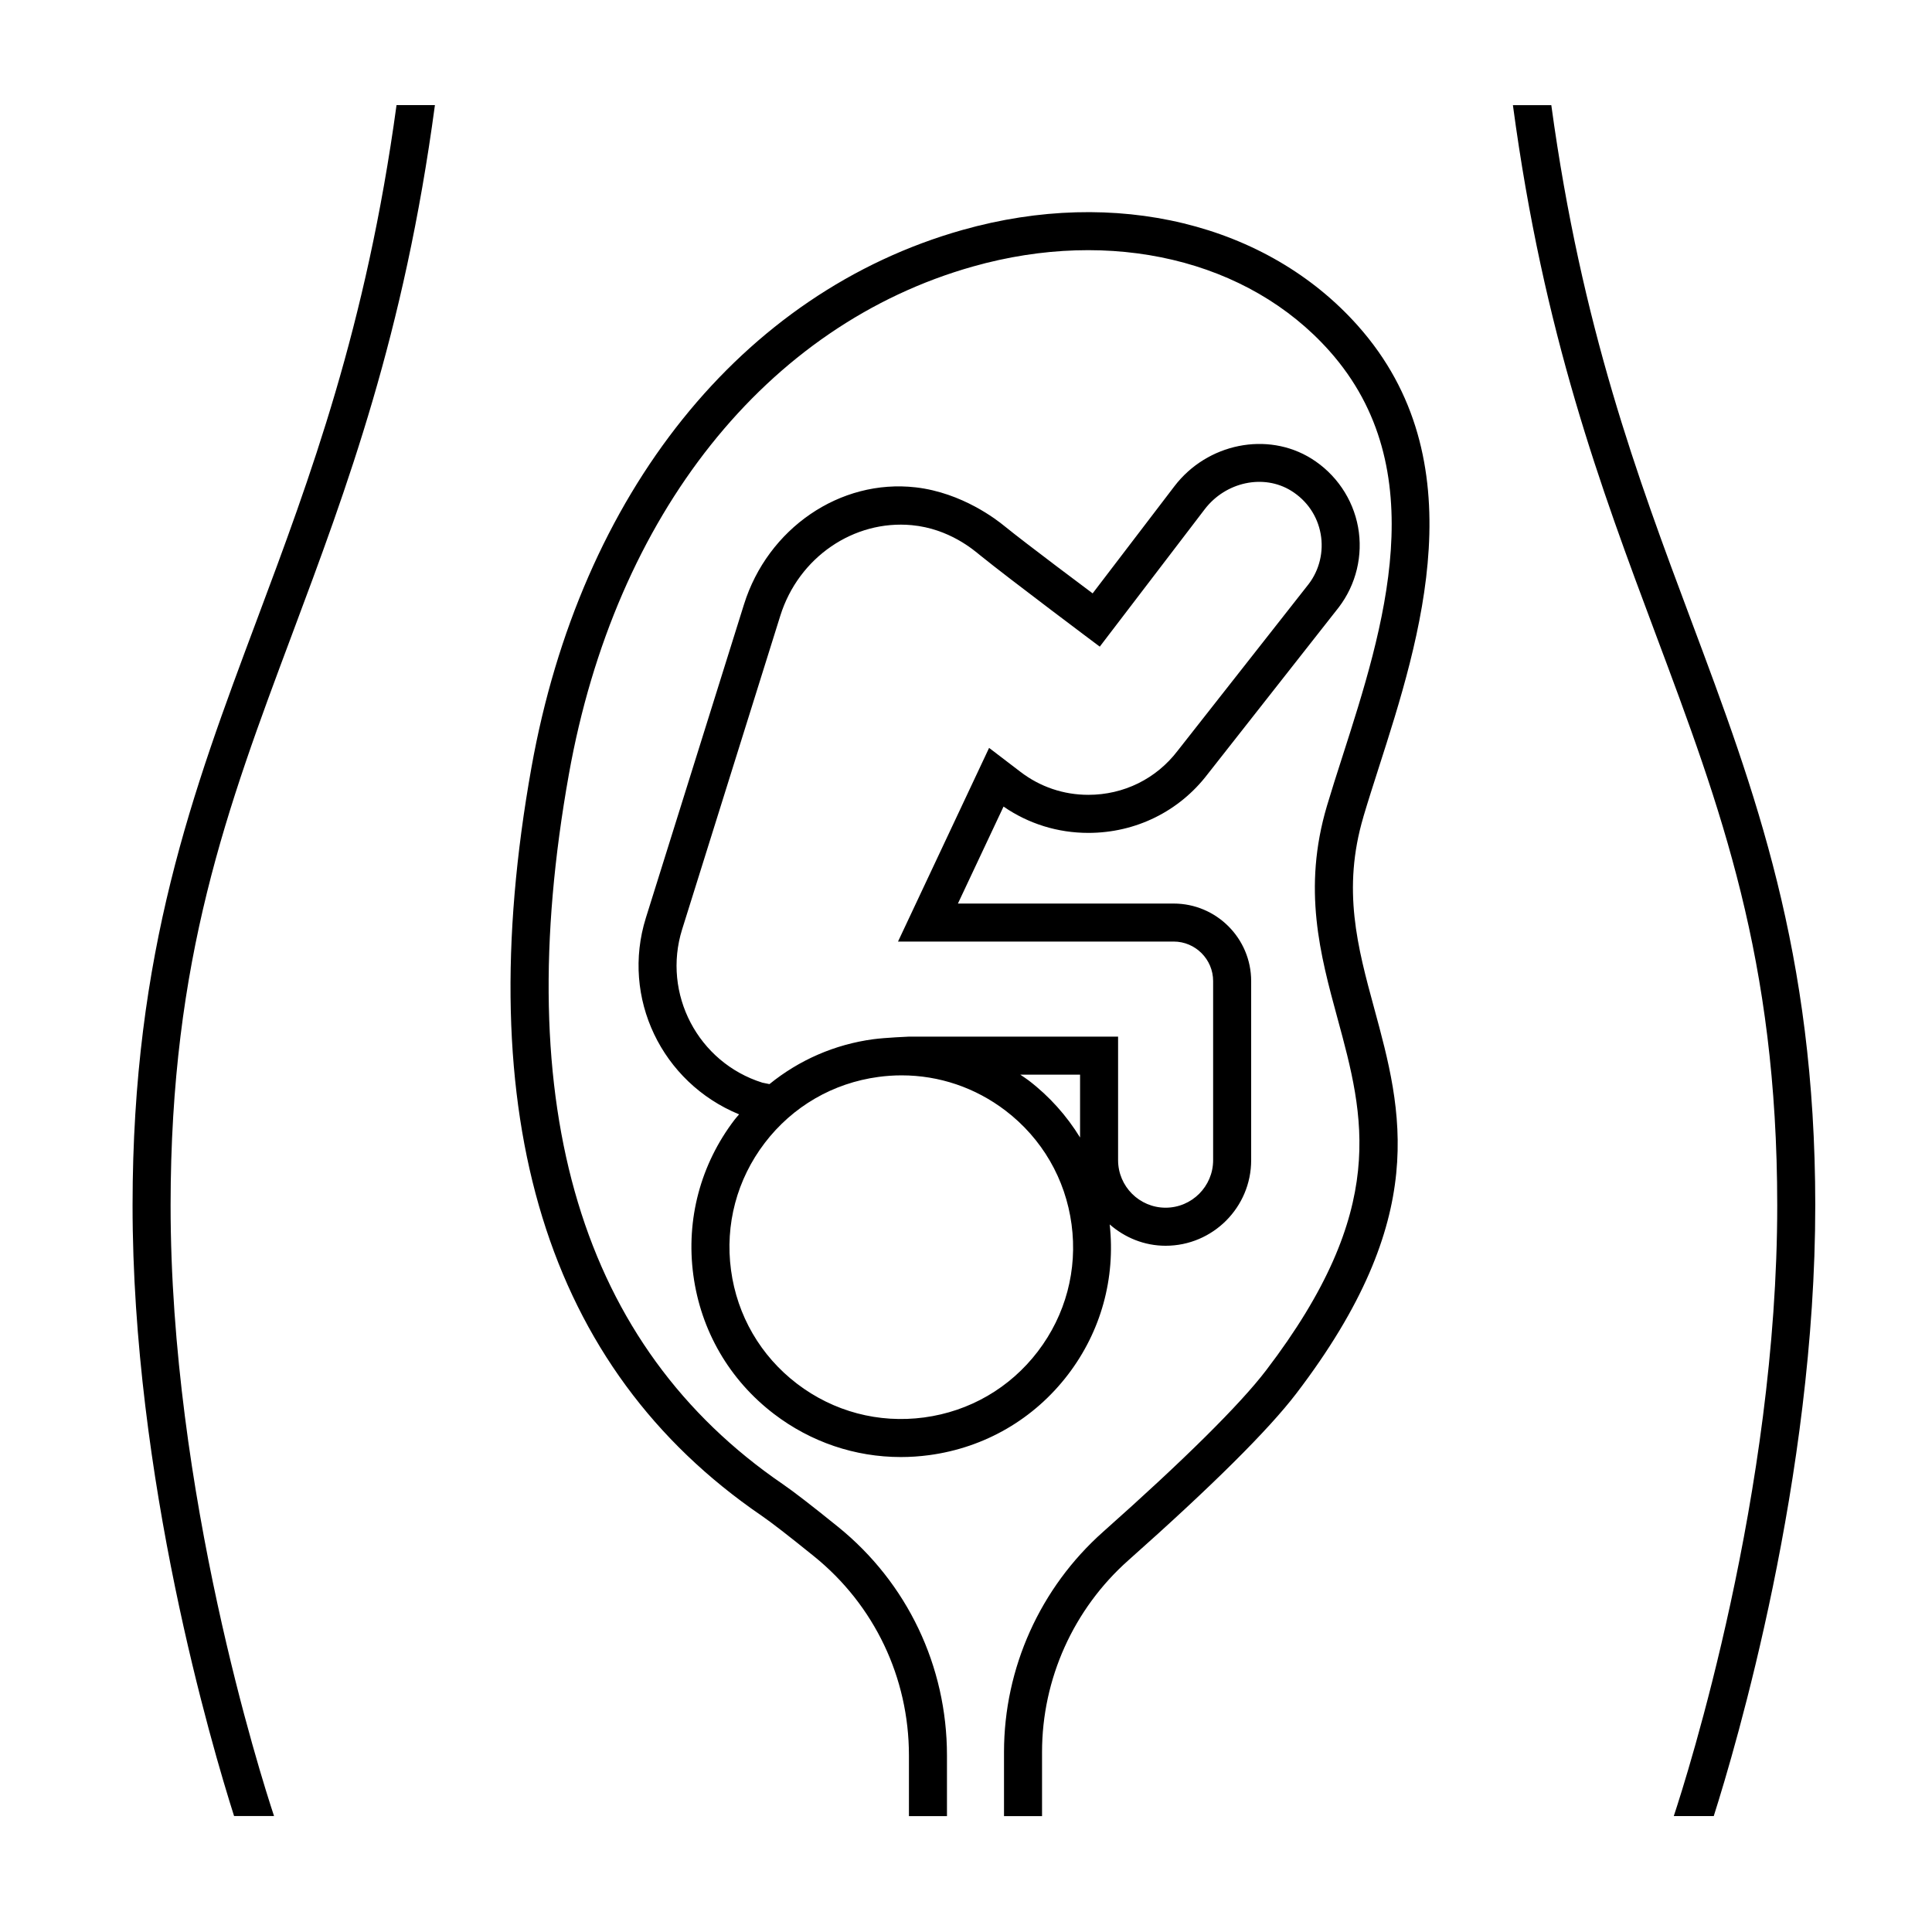
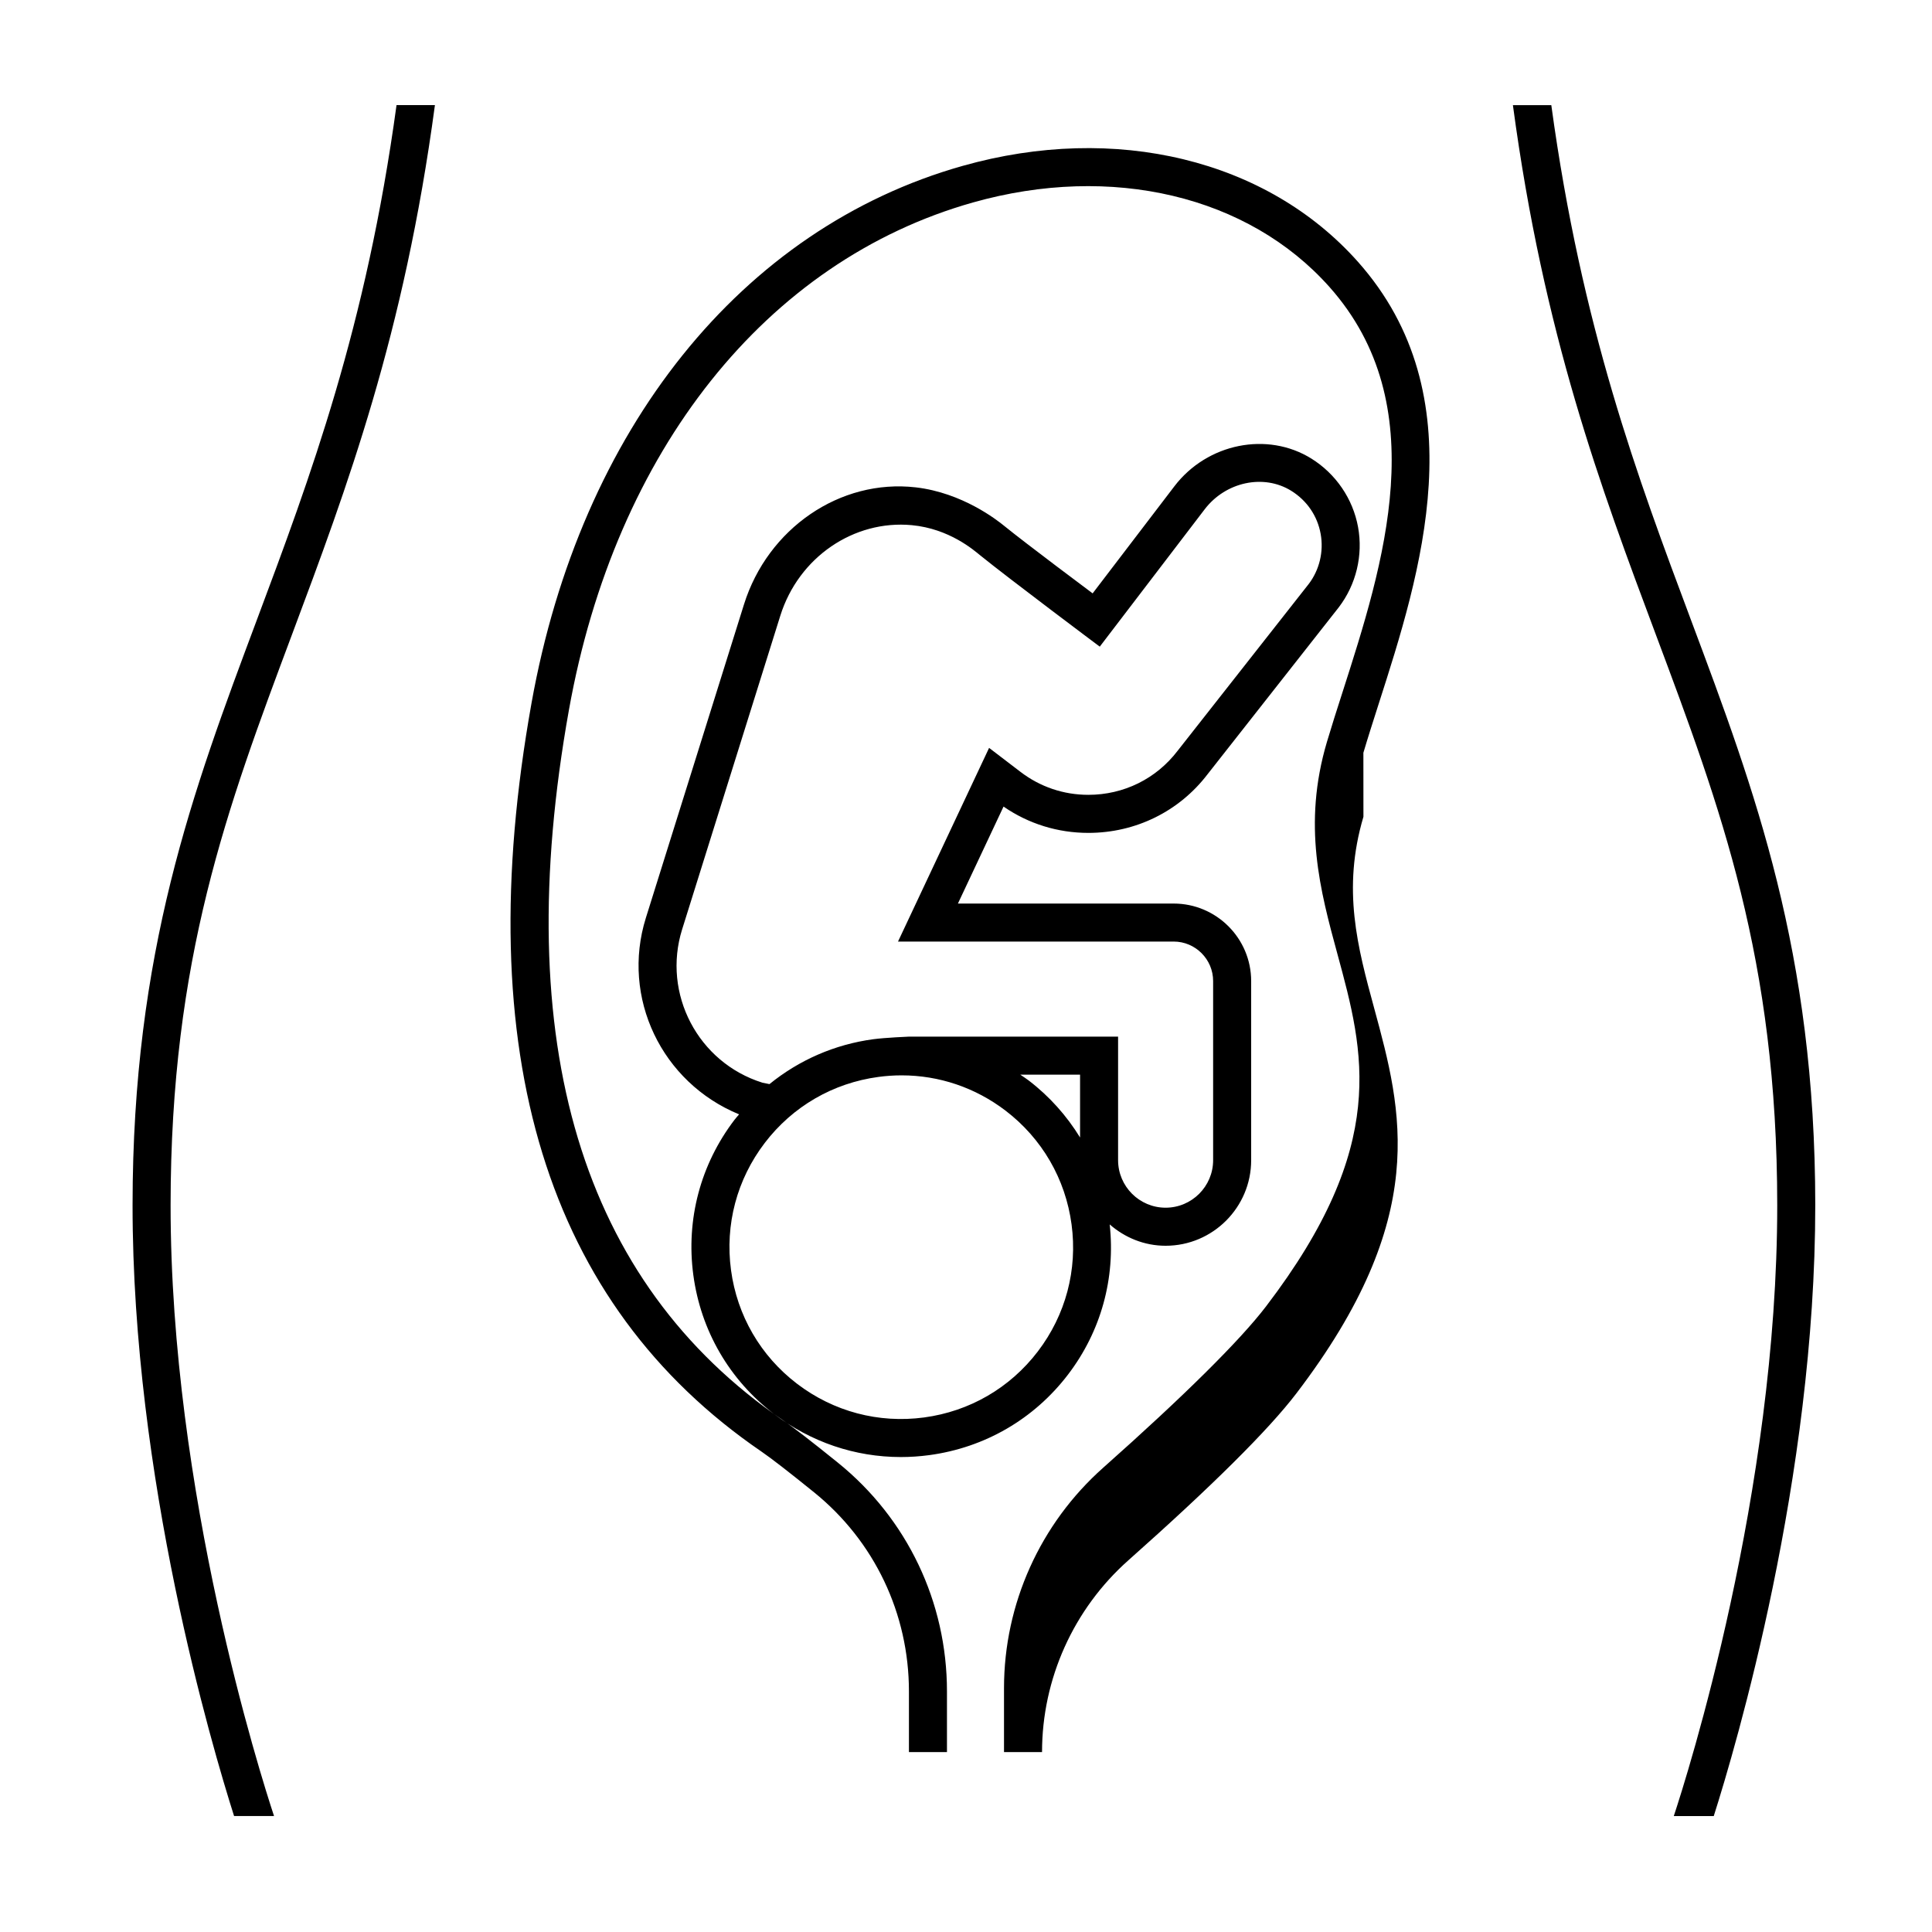
<svg xmlns="http://www.w3.org/2000/svg" fill="#000000" width="800px" height="800px" version="1.1" viewBox="144 144 512 512">
-   <path d="m327.74 481.9c1.977 14.723 9.559 27.797 21.367 36.809 9.789 7.477 21.512 11.422 33.629 11.422 2.488 0 4.992-0.168 7.5-0.504 14.723-1.977 27.797-9.551 36.809-21.363 8.734-11.441 12.602-25.523 11.035-39.781 3.984 3.477 9.129 5.656 14.82 5.656 12.5 0 22.672-10.172 22.672-22.672v-47.469c0-11.332-9.219-20.547-20.547-20.547l-57.168 0.004 12.09-25.703c6.629 4.566 14.363 6.973 22.48 6.973 12.535 0 24.07-5.691 31.605-15.562l34.758-44.219c4.613-6.039 6.473-13.793 5.109-21.281-1.367-7.473-5.875-14.082-12.363-18.129-11.668-7.266-27.609-4.051-36.301 7.324l-21.672 28.391s-17.758-13.254-23.488-17.926c-1.789-1.461-11.023-8.742-23.383-10.168-20.082-2.312-39.23 10.906-45.523 31.008l-26.008 83.09c-6.613 21.148 4.207 43.641 24.707 52.062-0.398 0.488-0.832 0.938-1.215 1.441-9.012 11.816-12.891 26.422-10.914 41.145zm91.293 20.25c-7.379 9.668-18.082 15.875-30.137 17.492-12.062 1.617-24.016-1.559-33.68-8.938-9.664-7.379-15.875-18.082-17.492-30.133-1.617-12.051 1.562-24.016 8.941-33.68 7.379-9.668 18.082-15.879 30.137-17.496 2.055-0.277 4.102-0.414 6.141-0.414 9.922 0 19.523 3.234 27.539 9.352 9.664 7.387 15.875 18.086 17.492 30.137 1.621 12.051-1.559 24.016-8.941 33.68zm11.195-56.699c-3.535-5.758-8.098-10.898-13.629-15.125-0.719-0.551-1.48-1.02-2.215-1.531h15.844zm-105.45-55.18 26.008-83.09c4.867-15.543 19.508-25.438 34.844-24.008 9.961 0.934 16.465 6.644 18.082 7.957 7.758 6.289 31.738 24.238 31.738 24.238l27.797-36.391c5.566-7.297 15.648-9.453 22.965-4.898 4.144 2.586 6.906 6.625 7.773 11.387 0.855 4.695-0.312 9.559-3.16 13.297l-34.758 44.223c-5.656 7.406-14.273 11.652-23.641 11.652-6.555 0-12.777-2.102-17.98-6.082l-8.324-6.359-24.137 51.324h73.039c5.773 0 10.469 4.699 10.469 10.469v47.469c0 6.949-5.652 12.594-12.594 12.594s-12.594-5.648-12.594-12.594v-32.746l-55.426 0.004s-6.262 0.262-9.422 0.684c-10.27 1.375-19.695 5.535-27.539 11.898l-1.875-0.379c-17.066-5.344-26.609-23.578-21.266-40.648zm-75.695-218.42h10.176c-8.16 60.836-23.234 101.17-37.82 140.16-17.281 46.184-32.203 86.07-32.23 151.35-0.023 76.16 23.93 151.38 27.414 161.91h-10.59c-5.844-18.375-26.93-89.656-26.902-161.91 0.023-67.102 15.977-109.74 32.863-154.88 14.289-38.168 29.035-77.668 37.09-136.63zm375.98 291.52c0.023 72.258-21.055 143.54-26.902 161.91h-10.59c3.488-10.535 27.441-85.754 27.414-161.91-0.023-65.285-14.949-105.16-32.23-151.35-14.59-38.996-29.66-79.328-37.82-140.16h10.176c8.055 58.961 22.801 98.461 37.086 136.63 16.887 45.141 32.84 87.777 32.867 154.88zm-119.74-102.92c-5.715 19.262-1.543 34.59 2.871 50.824 7.387 27.176 15.027 55.277-20.672 102.03-7.371 9.652-22.332 24.512-44.461 44.164-14.562 12.914-22.91 31.449-22.91 50.852v16.969h-10.078v-16.969c0-22.277 9.582-43.559 26.293-58.398 21.34-18.949 36.266-33.727 43.141-42.738 32.684-42.793 26.016-67.309 18.957-93.27-4.59-16.871-9.336-34.324-2.812-56.332 1.219-4.109 2.625-8.5 4.102-13.09 10.891-33.922 24.445-76.141-3.43-107.47-21.523-24.188-57.727-32.77-94.484-22.395-54.742 15.457-94.77 65.734-107.07 134.5-15.801 88.34 3.273 151.66 56.699 188.2 2.769 1.895 7.684 5.688 14.59 11.273 18.367 14.84 28.898 36.926 28.898 60.602v16.086h-10.078v-16.086c0-20.617-9.168-39.848-25.148-52.758-6.707-5.422-11.395-9.055-13.949-10.801-56.992-38.98-77.492-105.7-60.934-198.29 12.992-72.656 55.707-125.89 114.25-142.42 40.5-11.441 80.641-1.703 104.75 25.391 31.699 35.625 16.555 82.805 5.496 117.25-1.449 4.527-2.832 8.836-4.031 12.883z" />
+   <path d="m327.74 481.9c1.977 14.723 9.559 27.797 21.367 36.809 9.789 7.477 21.512 11.422 33.629 11.422 2.488 0 4.992-0.168 7.5-0.504 14.723-1.977 27.797-9.551 36.809-21.363 8.734-11.441 12.602-25.523 11.035-39.781 3.984 3.477 9.129 5.656 14.82 5.656 12.5 0 22.672-10.172 22.672-22.672v-47.469c0-11.332-9.219-20.547-20.547-20.547l-57.168 0.004 12.09-25.703c6.629 4.566 14.363 6.973 22.48 6.973 12.535 0 24.07-5.691 31.605-15.562l34.758-44.219c4.613-6.039 6.473-13.793 5.109-21.281-1.367-7.473-5.875-14.082-12.363-18.129-11.668-7.266-27.609-4.051-36.301 7.324l-21.672 28.391s-17.758-13.254-23.488-17.926c-1.789-1.461-11.023-8.742-23.383-10.168-20.082-2.312-39.23 10.906-45.523 31.008l-26.008 83.09c-6.613 21.148 4.207 43.641 24.707 52.062-0.398 0.488-0.832 0.938-1.215 1.441-9.012 11.816-12.891 26.422-10.914 41.145zm91.293 20.25c-7.379 9.668-18.082 15.875-30.137 17.492-12.062 1.617-24.016-1.559-33.68-8.938-9.664-7.379-15.875-18.082-17.492-30.133-1.617-12.051 1.562-24.016 8.941-33.68 7.379-9.668 18.082-15.879 30.137-17.496 2.055-0.277 4.102-0.414 6.141-0.414 9.922 0 19.523 3.234 27.539 9.352 9.664 7.387 15.875 18.086 17.492 30.137 1.621 12.051-1.559 24.016-8.941 33.68zm11.195-56.699c-3.535-5.758-8.098-10.898-13.629-15.125-0.719-0.551-1.48-1.02-2.215-1.531h15.844zm-105.45-55.18 26.008-83.09c4.867-15.543 19.508-25.438 34.844-24.008 9.961 0.934 16.465 6.644 18.082 7.957 7.758 6.289 31.738 24.238 31.738 24.238l27.797-36.391c5.566-7.297 15.648-9.453 22.965-4.898 4.144 2.586 6.906 6.625 7.773 11.387 0.855 4.695-0.312 9.559-3.16 13.297l-34.758 44.223c-5.656 7.406-14.273 11.652-23.641 11.652-6.555 0-12.777-2.102-17.98-6.082l-8.324-6.359-24.137 51.324h73.039c5.773 0 10.469 4.699 10.469 10.469v47.469c0 6.949-5.652 12.594-12.594 12.594s-12.594-5.648-12.594-12.594v-32.746l-55.426 0.004s-6.262 0.262-9.422 0.684c-10.27 1.375-19.695 5.535-27.539 11.898l-1.875-0.379c-17.066-5.344-26.609-23.578-21.266-40.648zm-75.695-218.42h10.176c-8.16 60.836-23.234 101.17-37.82 140.16-17.281 46.184-32.203 86.07-32.23 151.35-0.023 76.16 23.93 151.38 27.414 161.91h-10.59c-5.844-18.375-26.93-89.656-26.902-161.91 0.023-67.102 15.977-109.74 32.863-154.88 14.289-38.168 29.035-77.668 37.09-136.63zm375.98 291.52c0.023 72.258-21.055 143.54-26.902 161.91h-10.59c3.488-10.535 27.441-85.754 27.414-161.91-0.023-65.285-14.949-105.16-32.23-151.35-14.59-38.996-29.66-79.328-37.82-140.16h10.176c8.055 58.961 22.801 98.461 37.086 136.63 16.887 45.141 32.84 87.777 32.867 154.88zm-119.74-102.92c-5.715 19.262-1.543 34.59 2.871 50.824 7.387 27.176 15.027 55.277-20.672 102.03-7.371 9.652-22.332 24.512-44.461 44.164-14.562 12.914-22.91 31.449-22.91 50.852h-10.078v-16.969c0-22.277 9.582-43.559 26.293-58.398 21.34-18.949 36.266-33.727 43.141-42.738 32.684-42.793 26.016-67.309 18.957-93.27-4.59-16.871-9.336-34.324-2.812-56.332 1.219-4.109 2.625-8.5 4.102-13.09 10.891-33.922 24.445-76.141-3.43-107.47-21.523-24.188-57.727-32.77-94.484-22.395-54.742 15.457-94.77 65.734-107.07 134.5-15.801 88.34 3.273 151.66 56.699 188.2 2.769 1.895 7.684 5.688 14.59 11.273 18.367 14.84 28.898 36.926 28.898 60.602v16.086h-10.078v-16.086c0-20.617-9.168-39.848-25.148-52.758-6.707-5.422-11.395-9.055-13.949-10.801-56.992-38.98-77.492-105.7-60.934-198.29 12.992-72.656 55.707-125.89 114.25-142.42 40.5-11.441 80.641-1.703 104.75 25.391 31.699 35.625 16.555 82.805 5.496 117.25-1.449 4.527-2.832 8.836-4.031 12.883z" />
</svg>